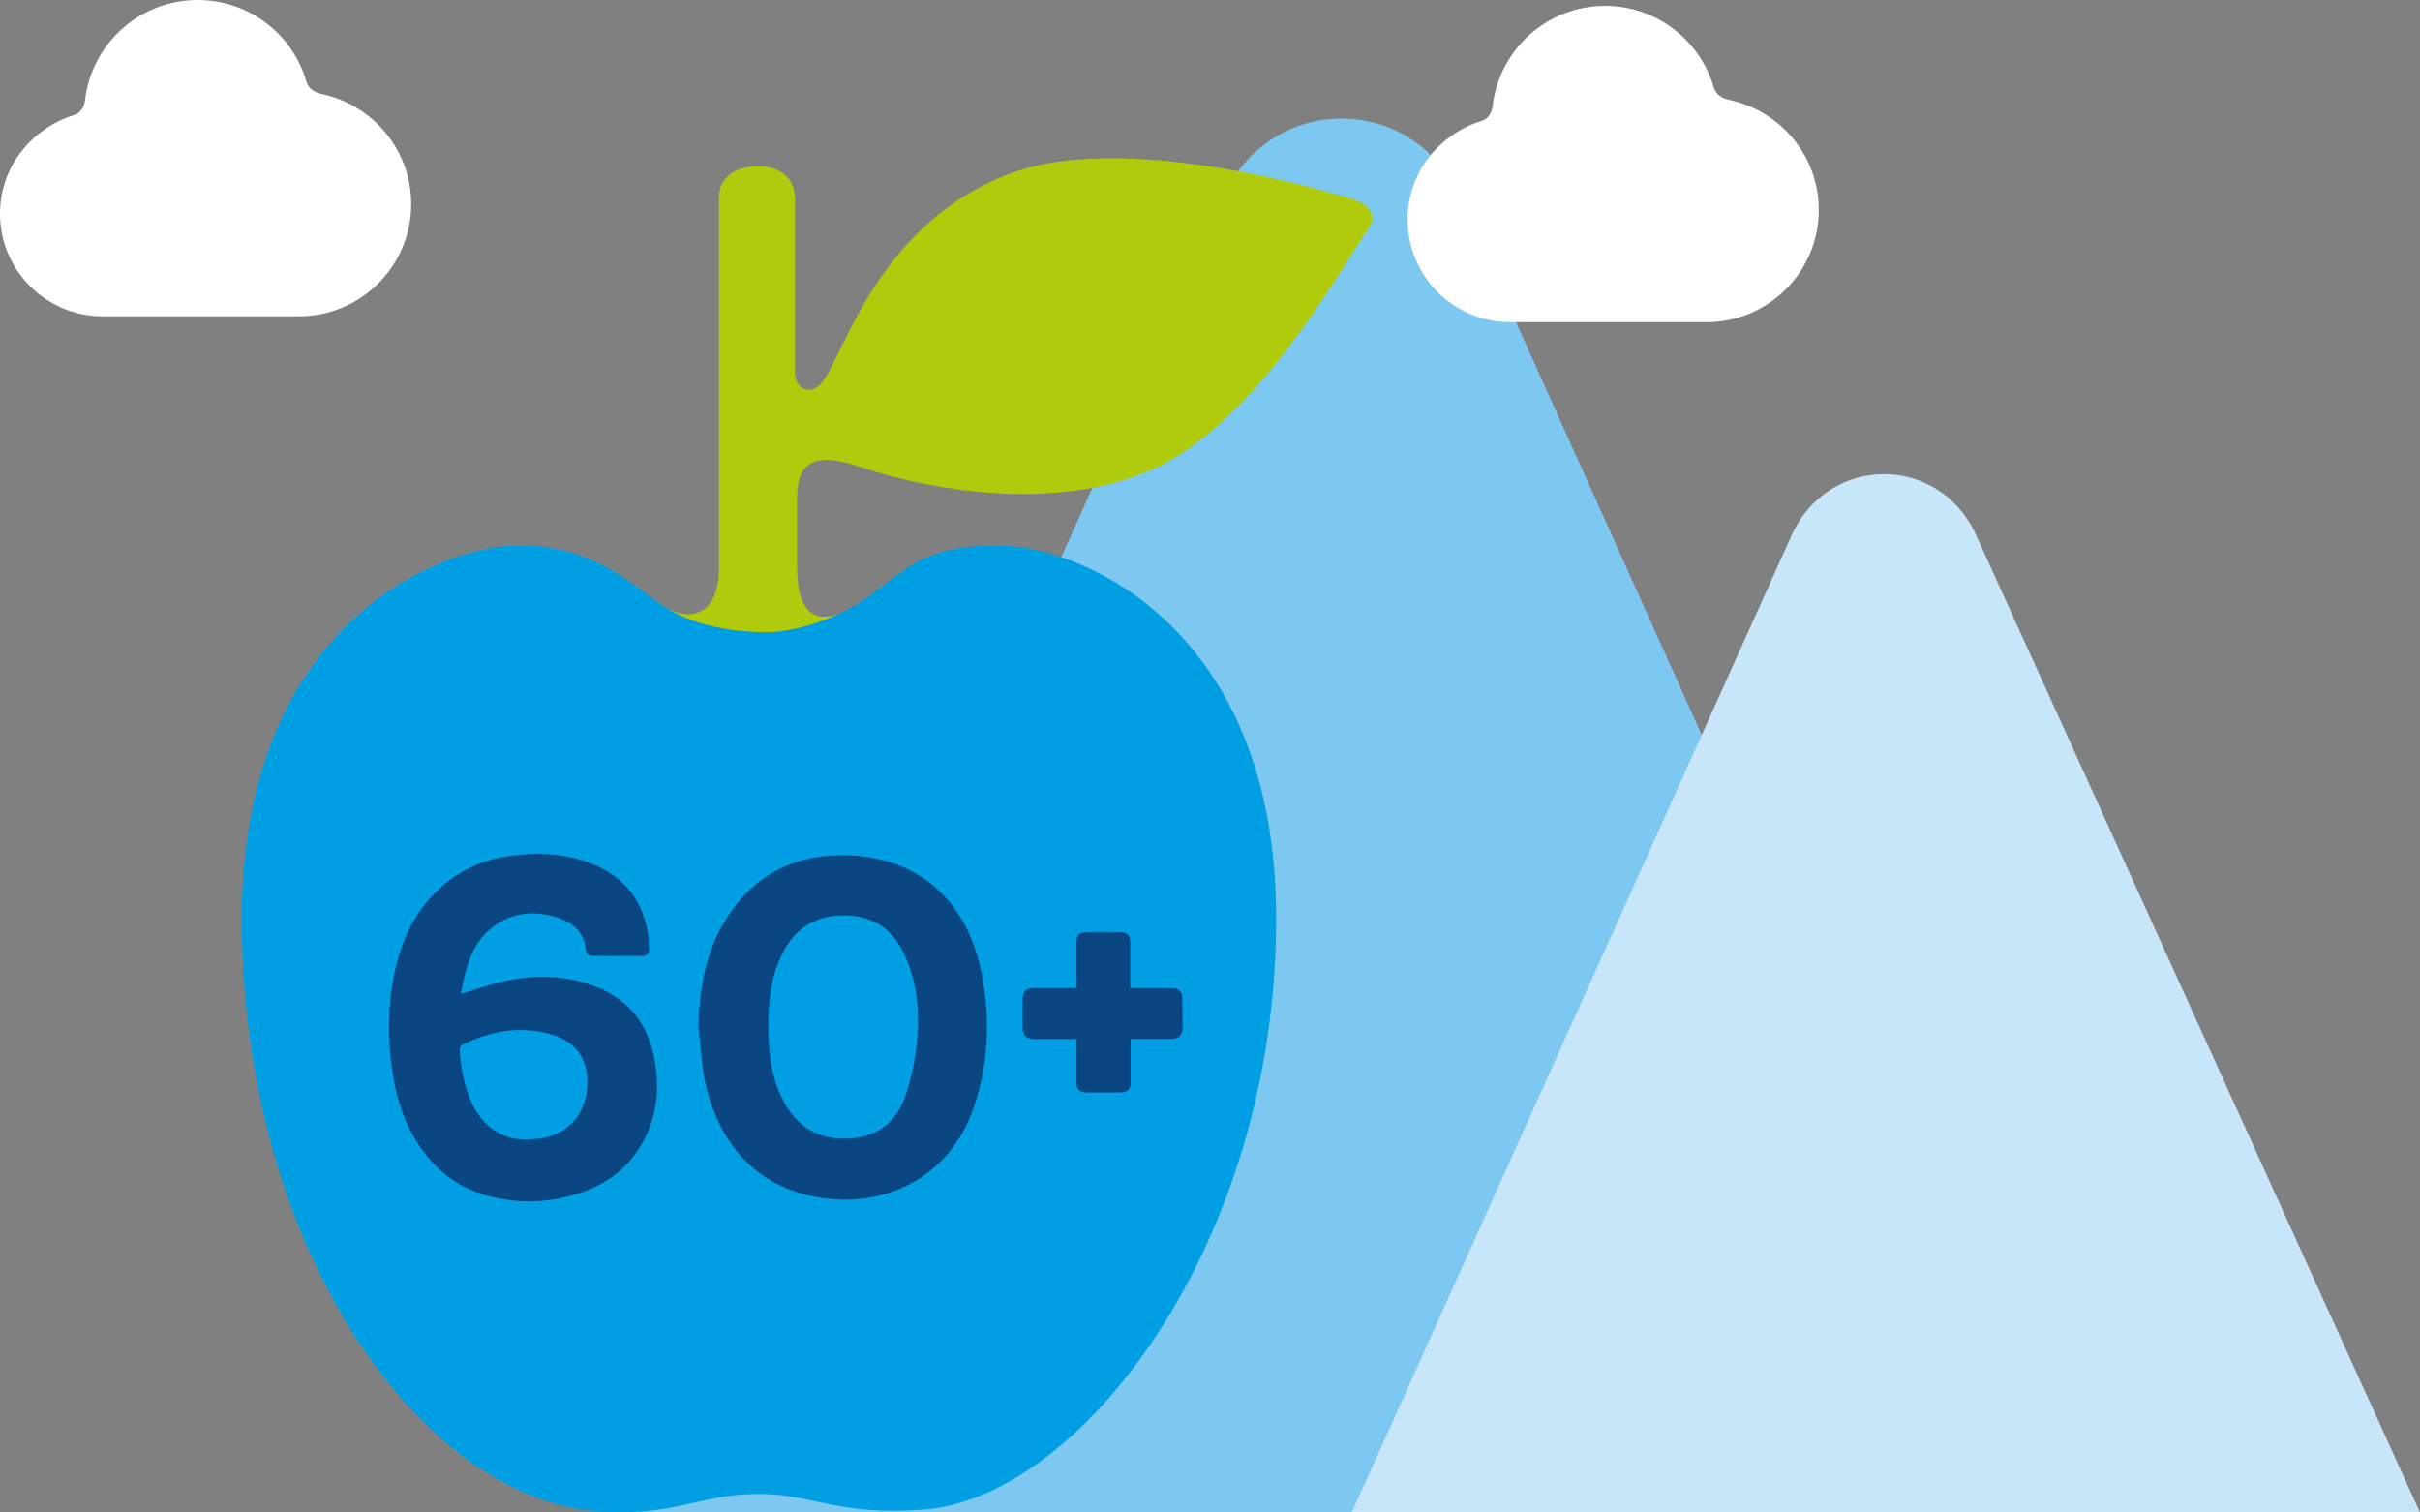
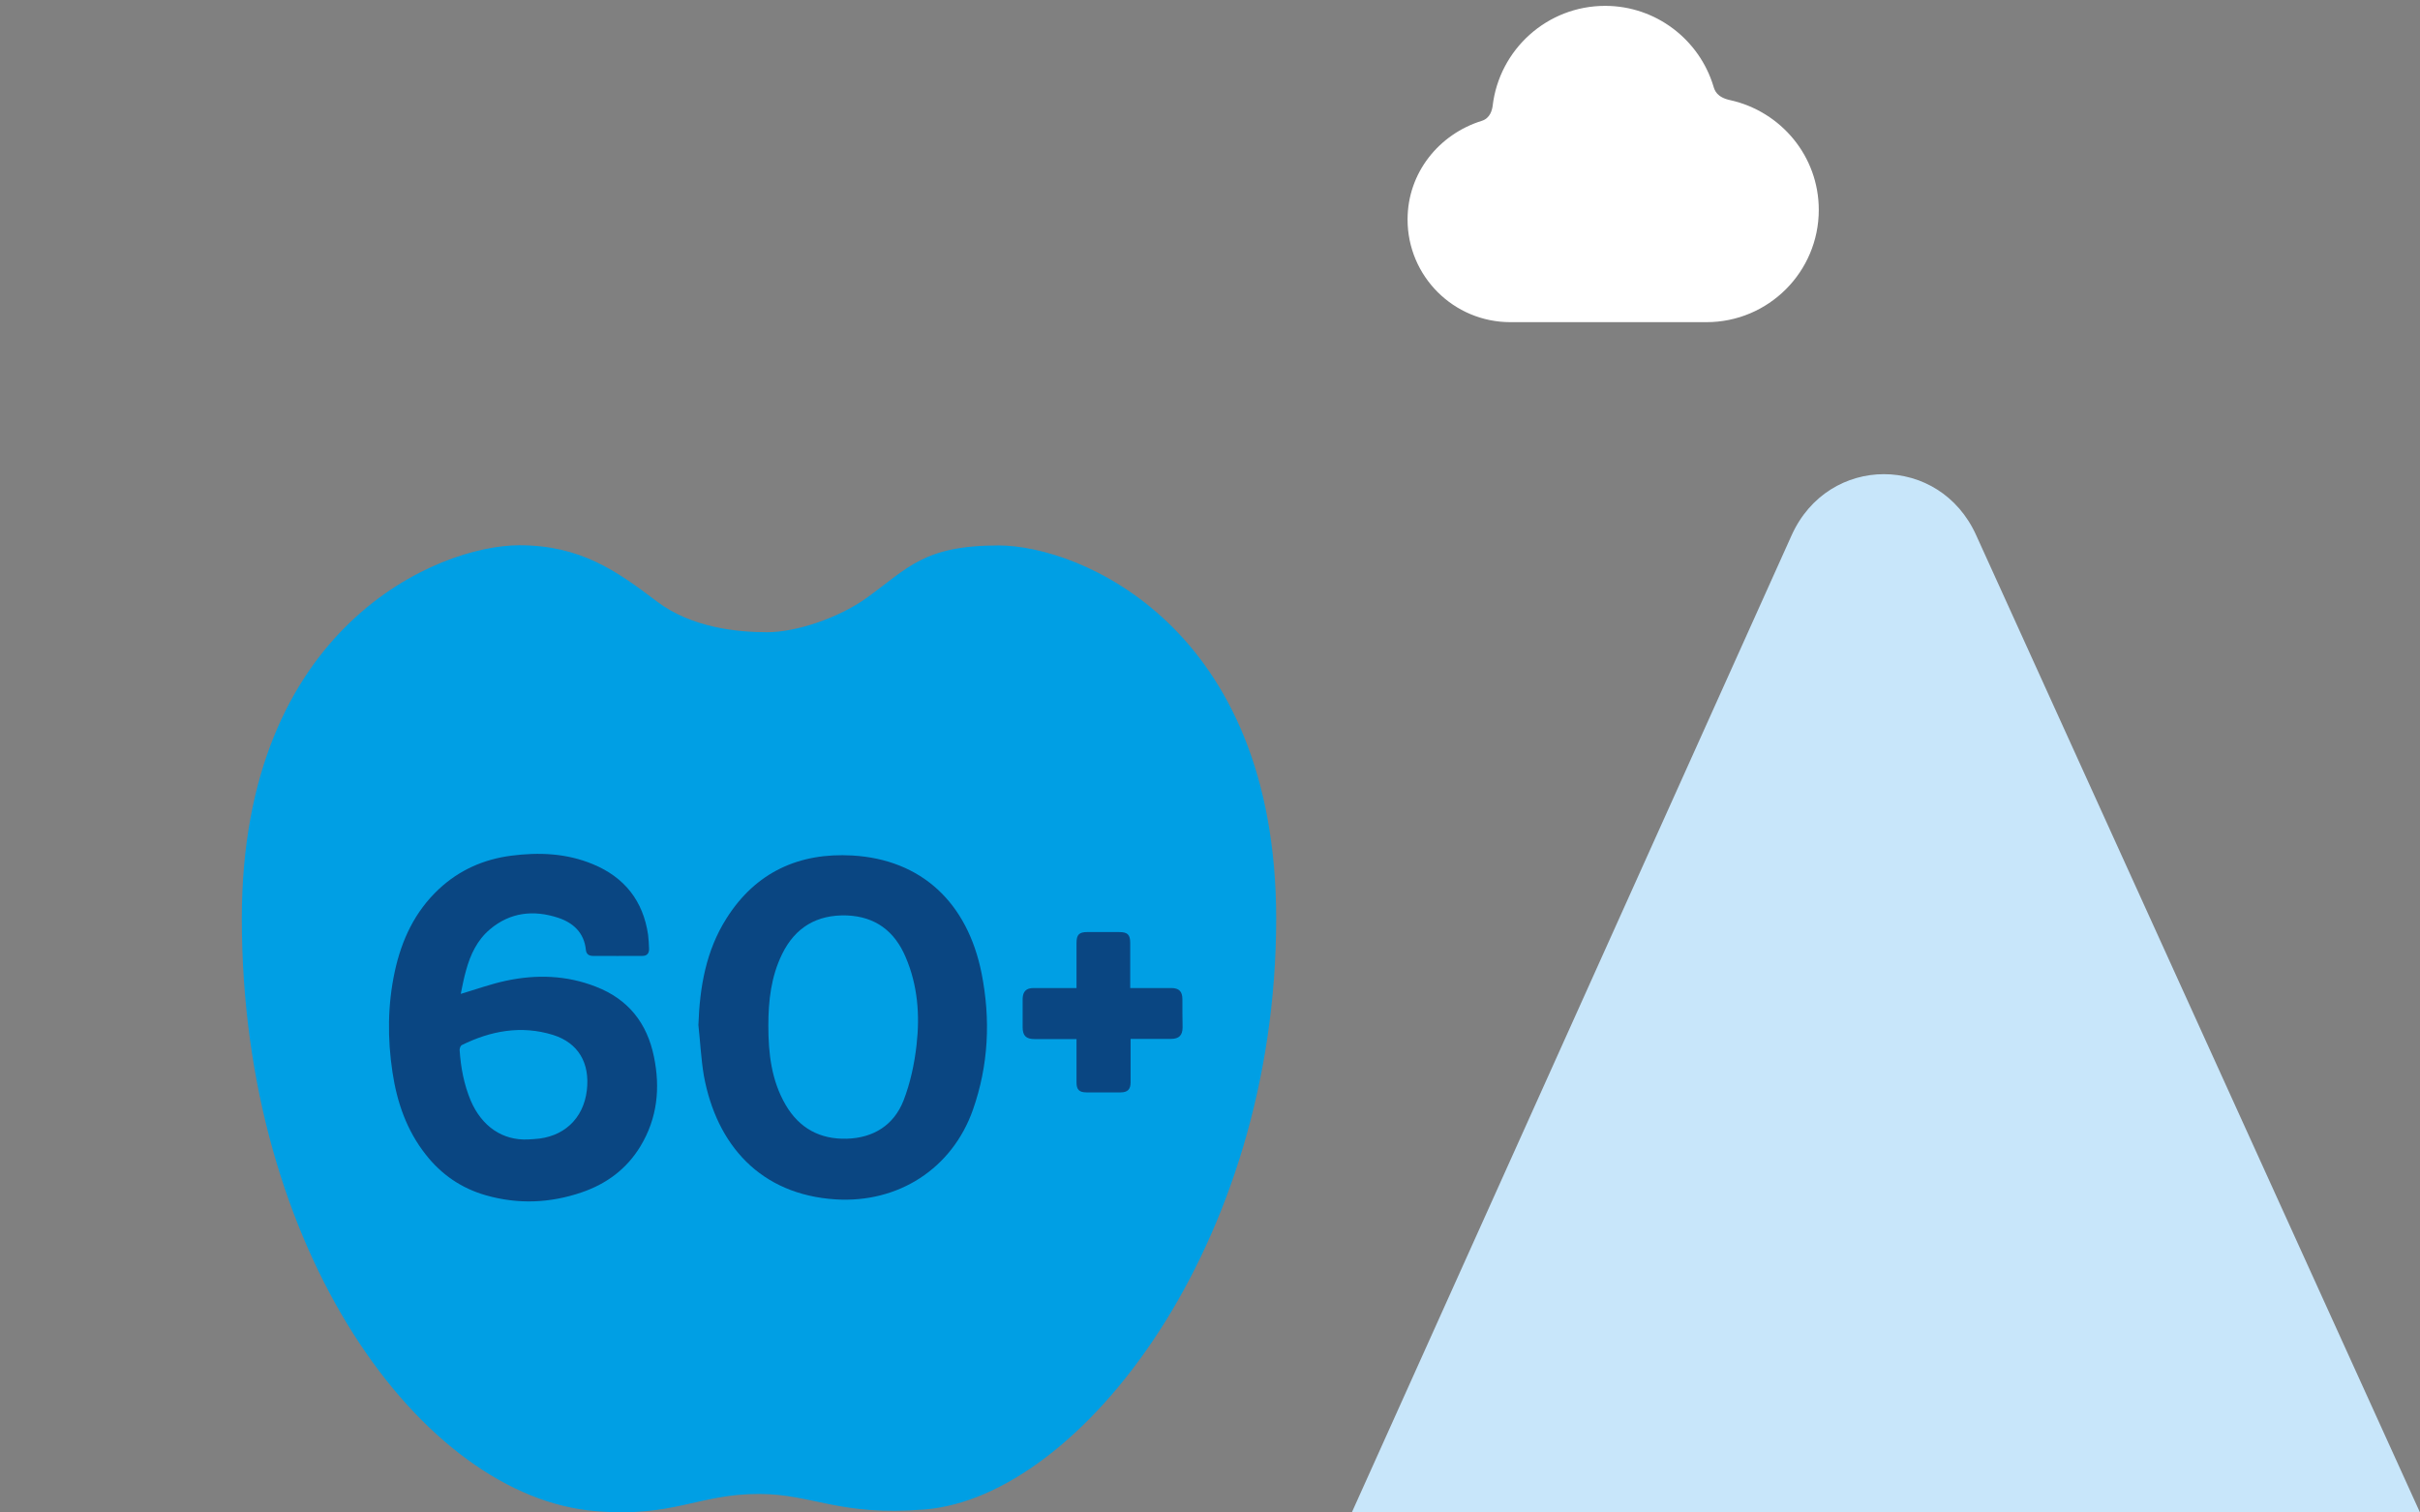
<svg xmlns="http://www.w3.org/2000/svg" version="1.1" id="Lager_1" x="0px" y="0px" viewBox="0 0 1280 800" style="enable-background:new 0 0 1280 800;" xml:space="preserve">
  <rect x="0" y="0" width="1280" height="800" fill="#808080" stroke="none" />
  <style type="text/css">
	.st0{fill:#7DC8F0;}
	.st1{fill:#C8E6FA;}
	.st2{fill:#FFFFFF;}
	.st3{fill:#B0CB0B;}
	.st4{fill:#009FE4;}
	.st5{fill:#0A4682;}
</style>
-   <path class="st0" d="M647.1,104.1c24.8-55.2,100.1-55.2,124.9,0l128.8,286.2L716.4,800H334.8h-0.9L647.1,104.1z" />
  <path class="st1" d="M899.4,390.3l48.2-107.1c19.4-43.2,78.3-43.2,97.7,0L1280,800h-155.1h-41.1H715L899.4,390.3z" />
  <path class="st2" d="M906.3,45.7C898.9,21.1,876,3.1,849,3.1c-30.7,0-56,23.1-59.5,52.9c-0.3,2.2-1.3,6.5-5.7,7.9  c-22.6,7-39.3,27.4-39.3,52.2c0,30,24.3,54.3,54.4,54.3c22.6,0,80.1,0,103.7,0c32.8,0,59.4-26.6,59.4-59.4c0-28.4-20-52-46.7-58  C908,51.5,906.9,47.7,906.3,45.7z" />
  <g>
    <g>
-       <path class="st3" d="M716.5,105.8c-16-5.4-121.7-36.2-181.1-14.4c-70.8,25.9-88.7,96-100.7,111c-5.6,7-14.2,3.7-14.2-5.4    c0-20.5,0-72.8,0-91.3c0-11.3-7.3-17.8-19.6-17.8c-12.3,0-20.6,6.3-20.6,16.4c0,0,0,169.3,0,195.9c0,26.7-17,30.1-32.8,18    c18.6,14.1,43.1,16.3,58.2,16.3c11.2,0,26.5-4.1,39.9-10.6c-16.3,6.9-24-2.2-24-23.7c0-26.7,0-36.8,0-36.8    c0-18.1,8.1-25.2,34.3-16.2c38.4,13.1,108.5,24.3,158.7-1.4c53.7-27.5,96.1-106.6,109.3-125.1    C728.2,114.4,724.6,108.5,716.5,105.8z" />
-     </g>
+       </g>
    <path class="st4" d="M458.6,316.1c21.7-15.7,30.1-27.6,69.6-27.6c42.6,0,146.8,42.6,146.8,197.4c0,172.7-103.6,305.8-185.8,312.5   c-45.6,3.7-59.1-8.2-87.8-8.2c-32.3,0-44.8,12.5-86.3,9.1c-92-7.5-187.2-137.7-187.2-313.5c0-154.8,104.1-197.4,146.8-197.4   c32.2,0,51.4,13.5,72.7,29.7c18.6,14.1,43.1,16.3,58.2,16.3C420.7,334.5,443.5,327,458.6,316.1z" />
    <path class="st5" d="M243.7,525.7c8.1-2.4,15.8-5.2,23.7-6.9c16.2-3.5,32.3-3,47.8,3.1c17.1,6.6,27.1,19.3,30.7,37.1   c3.4,16.5,1.8,32.4-7.1,47.2c-7.3,12.1-18,20-31.2,24.5c-16.7,5.7-33.6,6.4-50.7,1.5c-12.9-3.7-23.5-11-31.7-21.5   c-10.1-12.8-15.2-27.6-17.6-43.5c-2.7-17.8-2.6-35.7,1.2-53.3c3.6-16.7,10.6-31.7,23.3-43.6c10.8-10.1,23.7-15.8,38.3-17.7   c14.7-1.9,29.3-1.3,43.2,4.5c16.7,6.9,26.6,19.4,29.2,37.4c0.3,2.4,0.4,4.9,0.5,7.3c0.1,2.4-1.1,3.8-3.4,3.8   c-8.8,0.1-17.6,0-26.4,0c-2,0-3.4-1-3.6-3.1c-0.9-9.2-6.8-14.5-14.8-17.1c-12.9-4.2-25.2-2.9-35.9,6.1   c-6.8,5.7-10.4,13.4-12.7,21.8C245.3,517.5,244.5,521.8,243.7,525.7z M279.3,602.7c1-0.1,2.1-0.1,3.1-0.2   c15.5-0.8,26.2-10.6,28-25.8c1.7-14.4-4.5-25.1-17.9-29.3c-16.8-5.2-32.9-2.2-48.3,5.4c-0.6,0.3-1.1,1.7-1.1,2.5   c0.6,9.3,2.3,18.3,5.9,26.9C254.9,595.9,265.9,603.3,279.3,602.7z" />
    <path class="st5" d="M625.4,528.5c0-4.1-1.8-5.9-5.9-5.9l-21.7,0l0-7.5l0-16.3c0-4.5-1.4-5.8-5.9-5.8h-10.6H575   c-4.2,0-5.6,1.4-5.6,5.7v23.9h-13.5l-9.2,0c-3.9,0-5.7,1.8-5.8,5.7c0,5,0,10,0,15c0,4.5,1.8,6.3,6.3,6.3h22c0.1,0,0.1,0,0.2,0v6.8   c0,5.4,0,10.8,0,16.2c0,3.8,1.5,5.2,5.3,5.2l9,0l9,0c3.7,0,5.3-1.6,5.3-5.3c0-4.7,0-9.3,0-14l0-9h12.4h9c4.2,0,6.1-1.9,6.1-6.1   C625.4,538.6,625.4,533.5,625.4,528.5z" />
    <path class="st5" d="M369.4,542.2c0.7-20.1,4-39.4,14.9-56.5c15.4-24.4,38.4-34.8,66.5-33.2c36.4,2.1,60.9,24.7,68.4,62.4   c4.8,24.3,3.7,48.5-4.6,72.1c-11,31.2-39.5,49.4-72.5,47.4c-40-2.5-63.1-28.9-69.8-65.4C370.8,560.2,370.4,551.2,369.4,542.2z    M406.4,542.5c0,14.7,1.6,29,9.2,42c7.2,12.3,18.2,18.2,32.3,17.8c14.1-0.4,24.9-7.2,30-20.2c3.6-9.3,5.8-19.5,6.9-29.5   c1.8-15.8,0.6-31.5-5.8-46.4c-5.8-13.6-15.9-21.4-31.1-22c-15.8-0.5-27.3,6.3-34.2,20.4C407.8,516.6,406.4,529.4,406.4,542.5z" />
  </g>
-   <path class="st2" d="M161.9,42.6C154.5,17.9,131.6,0,104.6,0C73.8,0,48.5,23.1,45,52.9c-0.3,2.2-1.3,6.5-5.7,7.9  C16.8,67.8,0,88.2,0,113c0,30,24.3,54.3,54.4,54.3c22.6,0,80.1,0,103.7,0c32.8,0,59.4-26.6,59.4-59.4c0-28.4-20-52-46.6-58  C163.6,48.4,162.5,44.6,161.9,42.6z" />
</svg>